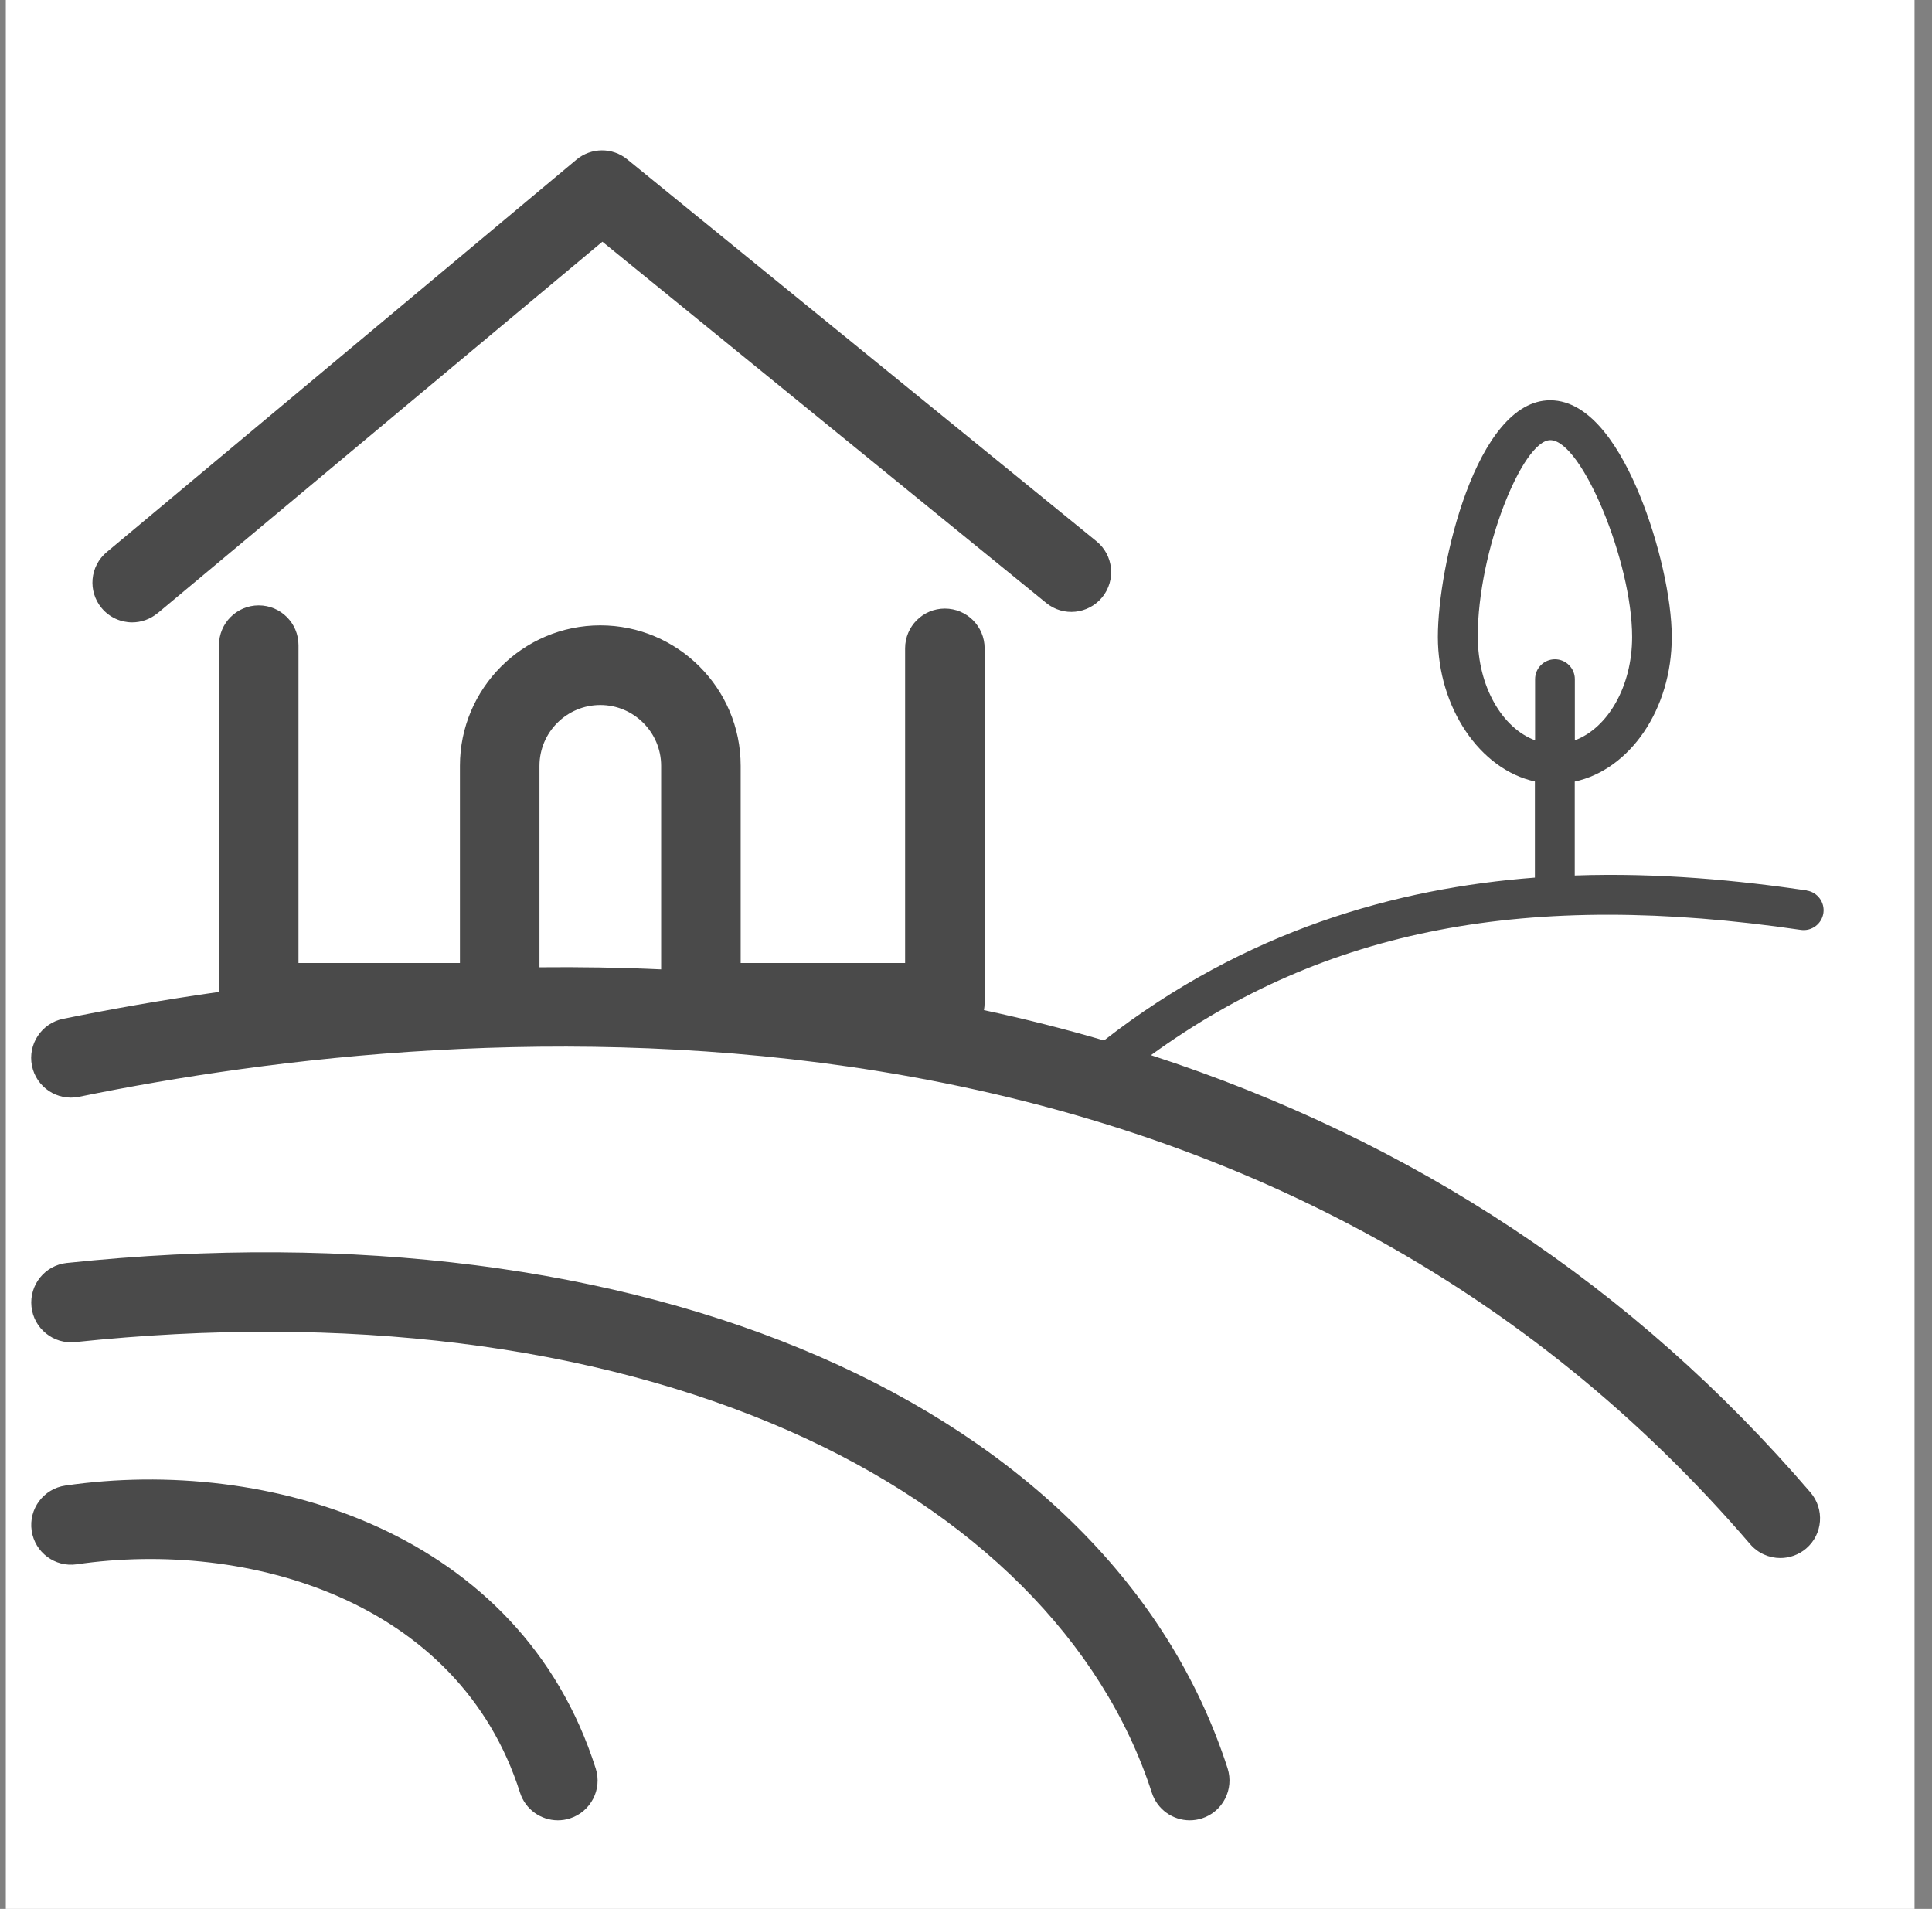
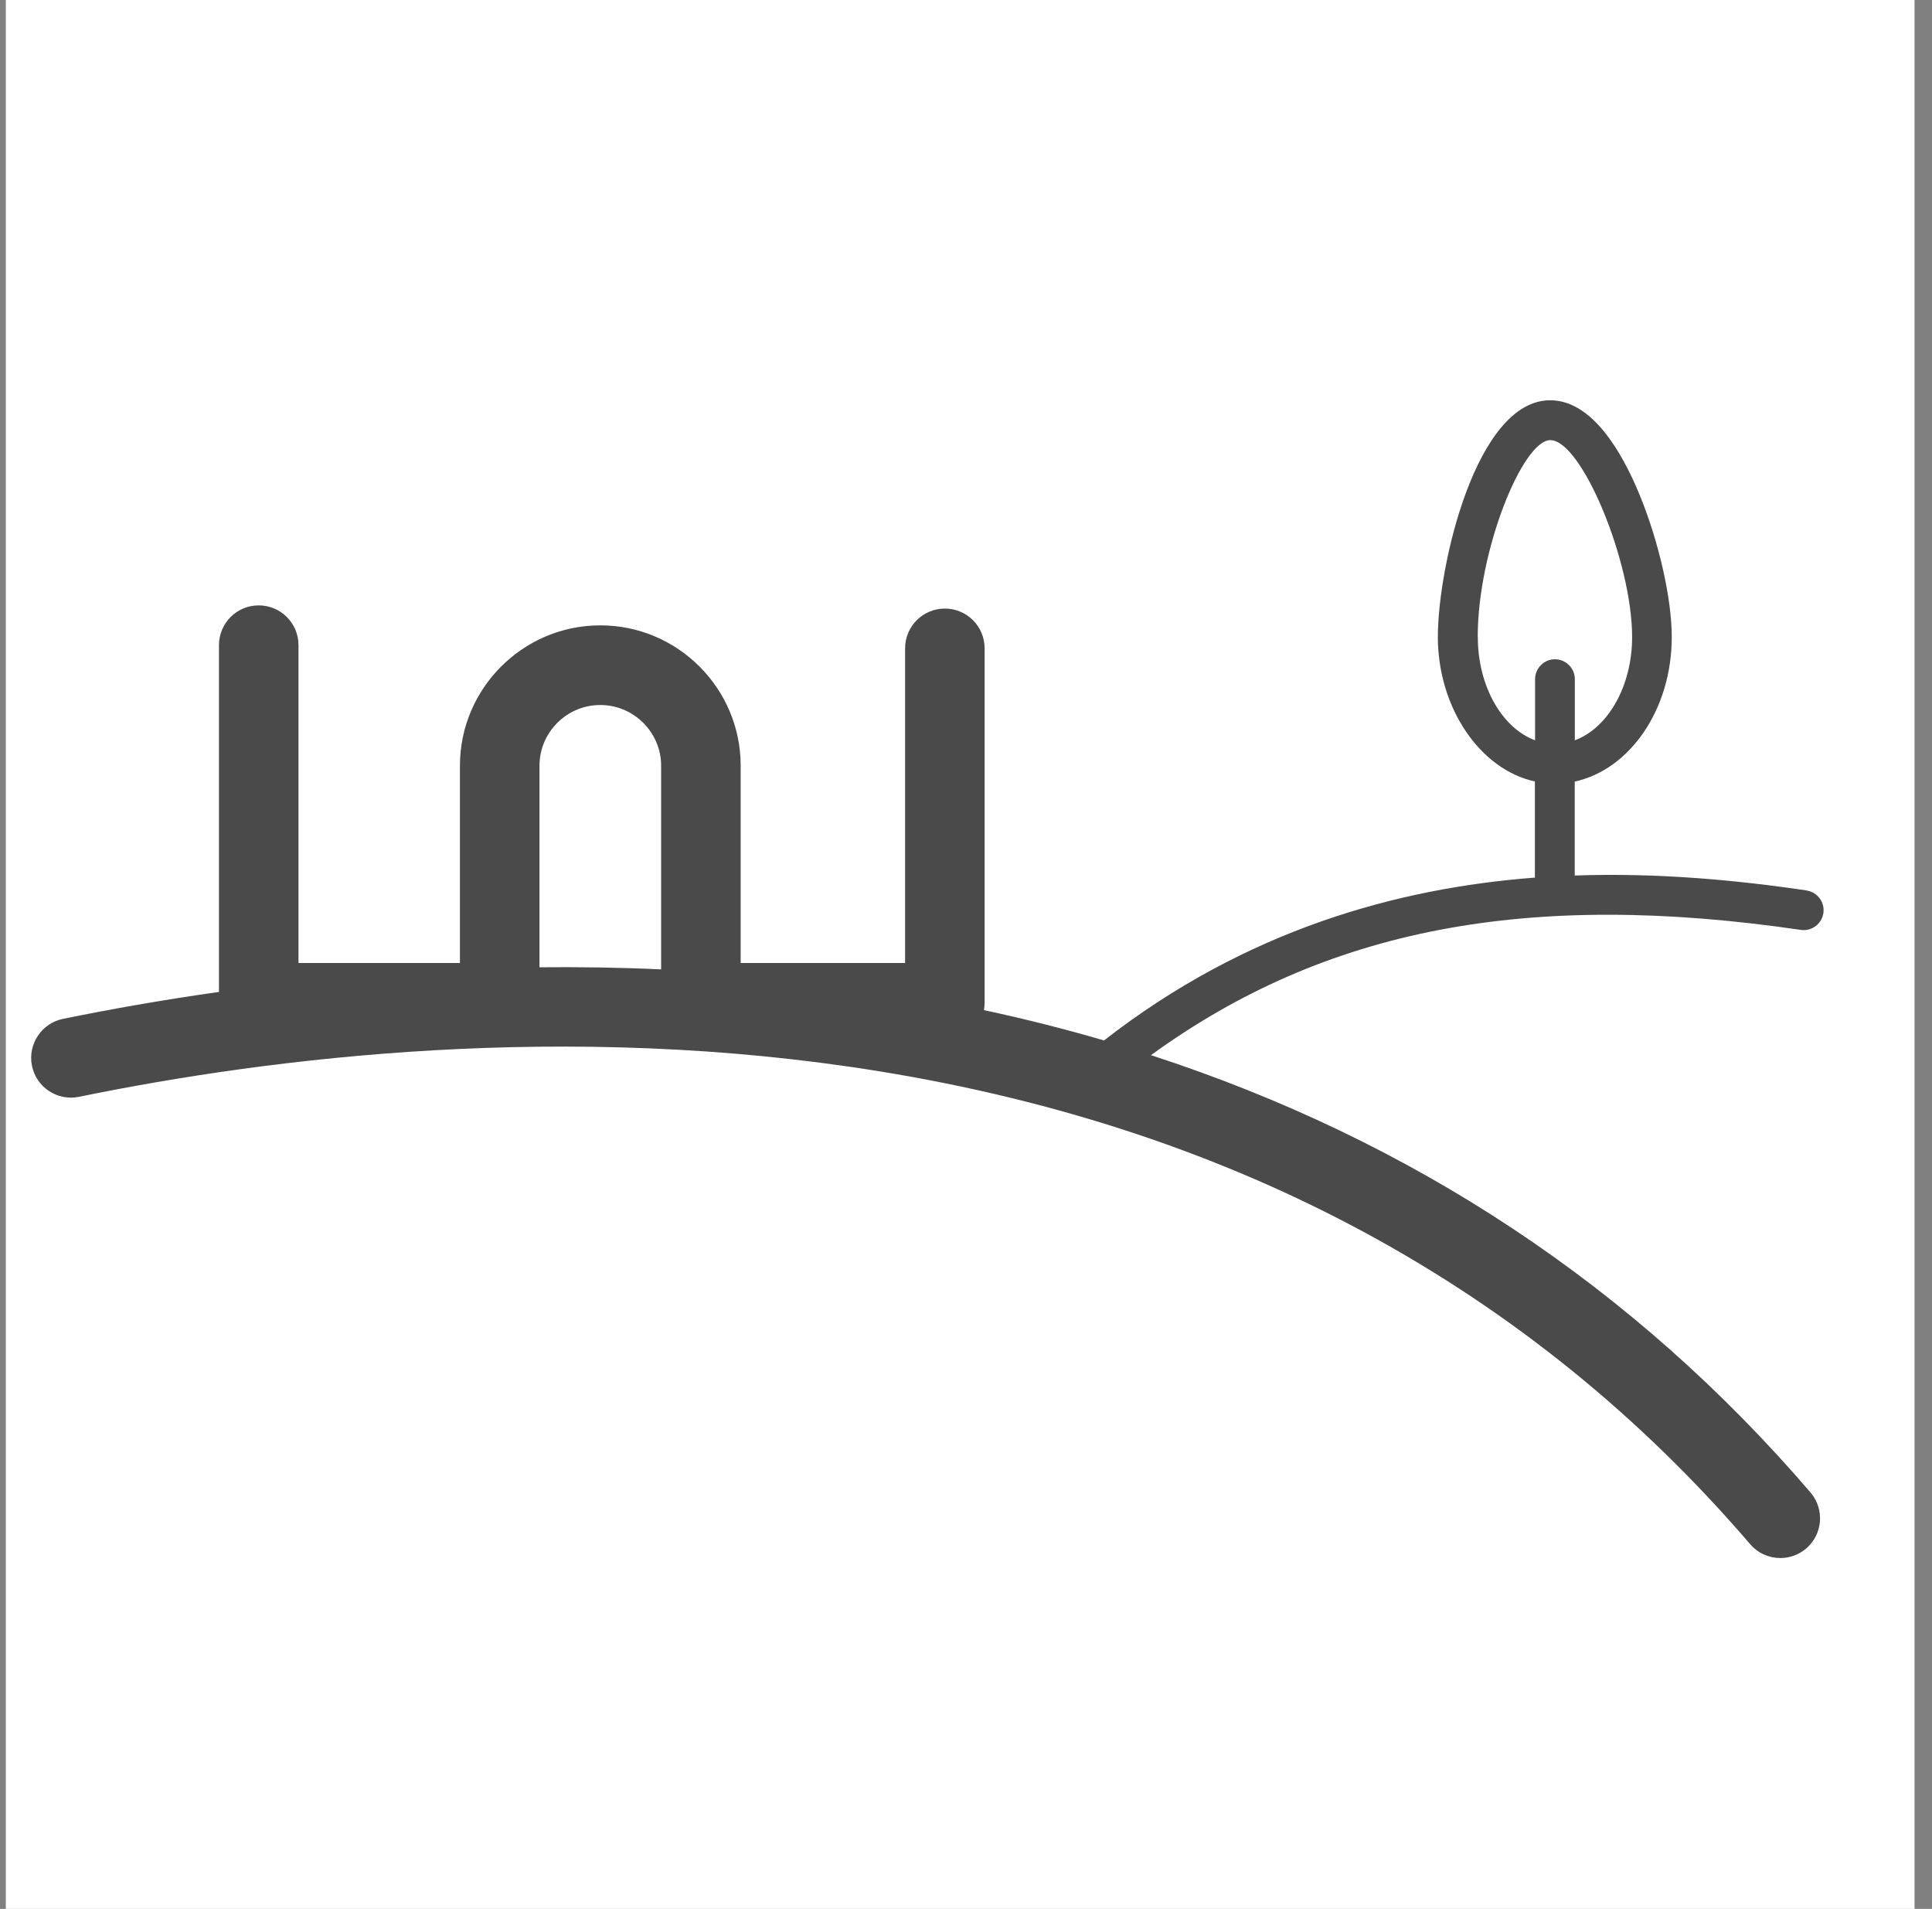
<svg xmlns="http://www.w3.org/2000/svg" width="83" height="82" viewBox="0 0 83 82" fill="none">
  <rect x="0" y="0" width="83" height="82" fill="#808080" stroke="none" />
  <path d="M82.25 0H0.25V82H82.25V0Z" fill="white" />
-   <path d="M2.872 54.252C1.933 54.35 1.254 55.192 1.352 56.131C1.45 57.071 2.296 57.75 3.231 57.652C14.848 56.426 25.456 57.75 33.917 61.474C41.843 64.968 47.374 70.486 49.484 77.011C49.719 77.733 50.389 78.195 51.111 78.195C51.286 78.195 51.461 78.169 51.636 78.113C52.533 77.823 53.025 76.862 52.738 75.961C47.695 60.364 27.656 51.638 2.876 54.252H2.872Z" fill="#4A4A4A" />
-   <path d="M2.804 63.815C1.869 63.952 1.224 64.818 1.36 65.754C1.497 66.689 2.364 67.334 3.299 67.197C10.628 66.13 19.716 68.739 22.339 77.003C22.569 77.729 23.24 78.195 23.966 78.195C24.137 78.195 24.312 78.169 24.483 78.114C25.38 77.827 25.879 76.866 25.593 75.97C22.364 65.805 11.516 62.546 2.804 63.815Z" fill="#4A4A4A" />
  <path d="M77.616 38.249C74.725 37.827 71.321 37.481 67.652 37.609V33.573C70.018 33.06 71.82 30.477 71.82 27.363C71.82 25.719 71.265 23.263 70.437 21.252C69.677 19.402 68.391 17.194 66.597 17.194C63.411 17.194 61.771 24.322 61.771 27.359C61.771 30.395 63.578 33.056 65.94 33.569V37.699C60.012 38.151 53.52 39.949 47.43 44.694C45.747 44.203 44.03 43.767 42.271 43.392C42.288 43.289 42.3 43.187 42.3 43.076V27.85C42.3 26.906 41.536 26.142 40.592 26.142C39.648 26.142 38.884 26.906 38.884 27.85V41.367H31.82V32.894C31.82 29.567 29.112 26.863 25.79 26.863C22.467 26.863 19.759 29.571 19.759 32.894V41.367H12.823V27.713C12.823 26.77 12.059 26.005 11.115 26.005C10.171 26.005 9.407 26.77 9.407 27.713V42.61C6.959 42.956 4.709 43.358 2.706 43.767C1.783 43.955 1.185 44.861 1.373 45.783C1.561 46.706 2.462 47.304 3.389 47.116C11.679 45.416 24.367 43.849 37.744 46.014C53.157 48.508 65.756 55.341 75.186 66.33C75.523 66.723 76.002 66.928 76.484 66.928C76.877 66.928 77.274 66.791 77.595 66.518C78.312 65.903 78.393 64.827 77.778 64.109C70.198 55.277 60.699 48.986 49.446 45.326C56.945 39.885 65.624 38.224 77.364 39.945C77.83 40.013 78.265 39.689 78.334 39.223C78.402 38.758 78.077 38.322 77.612 38.254L77.616 38.249ZM63.484 27.363C63.484 23.631 65.419 18.907 66.602 18.907C67.947 18.907 70.117 24.126 70.117 27.363C70.117 29.49 69.07 31.275 67.656 31.801V29.174C67.656 28.704 67.272 28.32 66.802 28.32C66.332 28.32 65.948 28.704 65.948 29.174V31.801C64.534 31.275 63.488 29.486 63.488 27.363H63.484ZM23.176 41.551V32.898C23.176 31.455 24.35 30.285 25.79 30.285C27.229 30.285 28.403 31.459 28.403 32.898V41.641C26.627 41.559 24.88 41.534 23.172 41.551H23.176Z" fill="#4A4A4A" />
-   <path d="M6.775 26.338L25.879 10.382L44.948 25.902C45.678 26.5 46.755 26.385 47.353 25.655C47.946 24.924 47.84 23.848 47.105 23.25L26.942 6.842C26.31 6.325 25.396 6.334 24.768 6.855L4.585 23.716C3.858 24.322 3.765 25.399 4.367 26.12C4.704 26.526 5.191 26.735 5.678 26.735C6.062 26.735 6.451 26.603 6.771 26.338H6.775Z" fill="#4A4A4A" />
</svg>